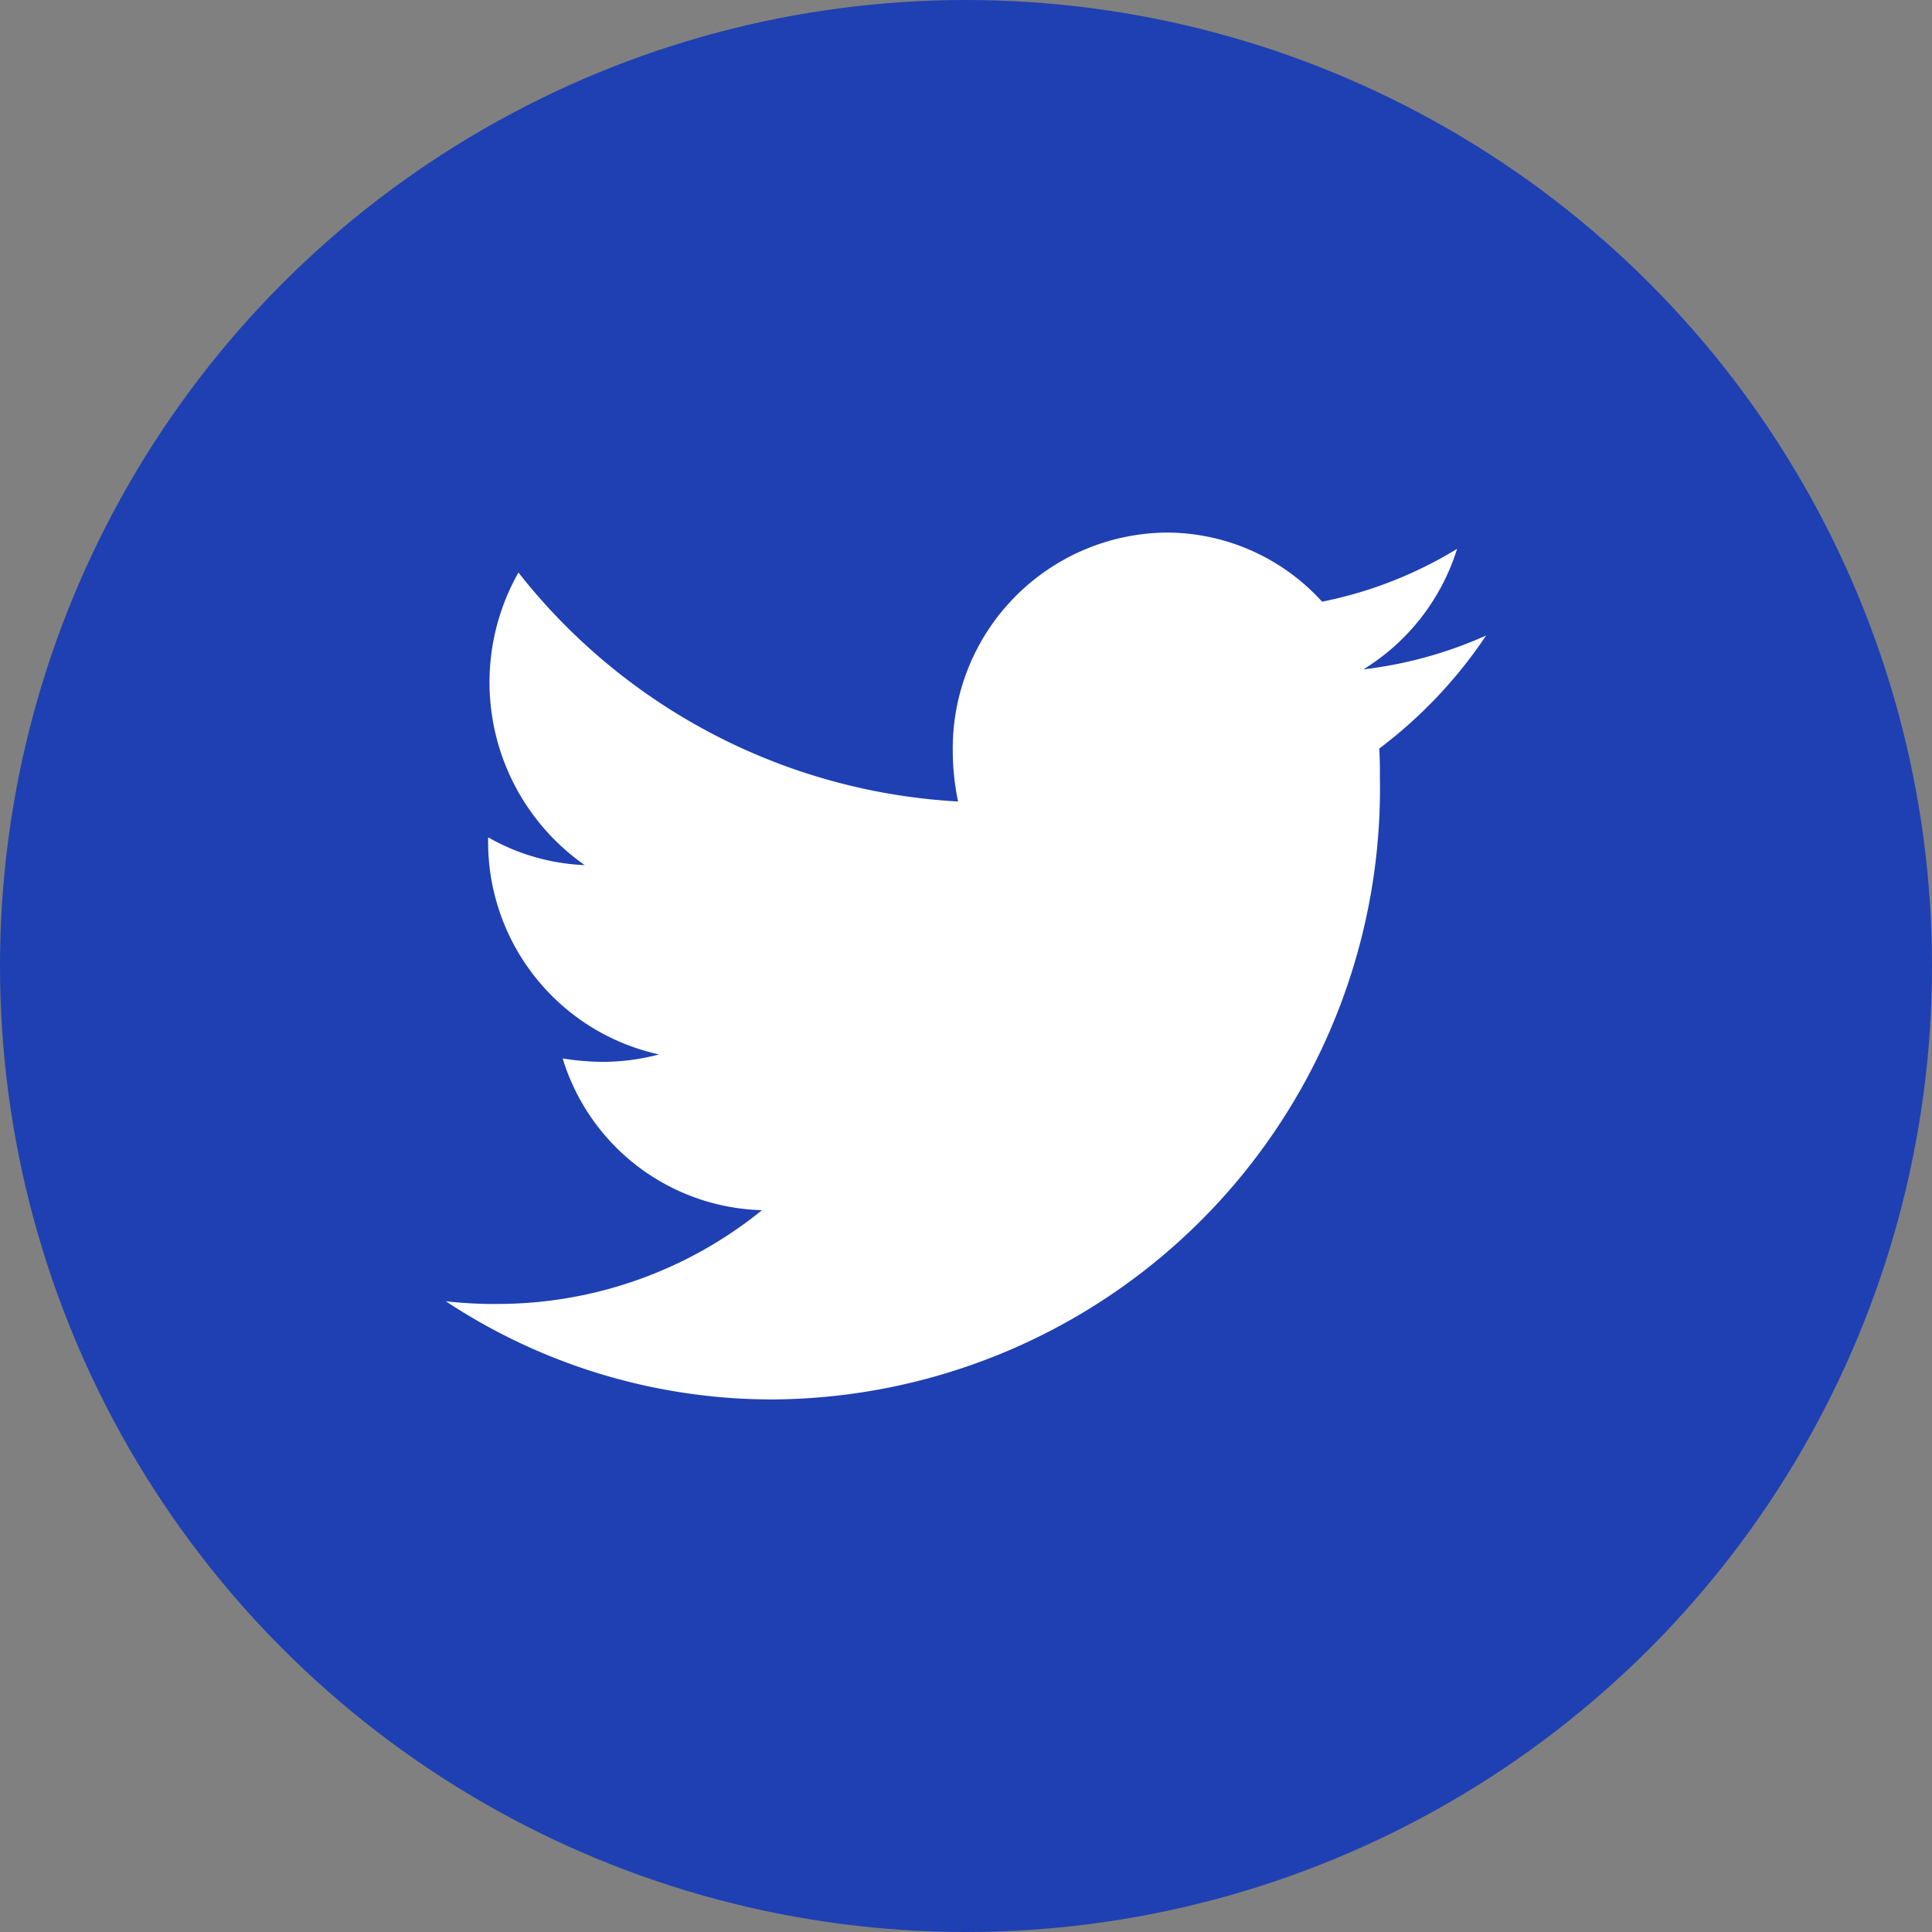
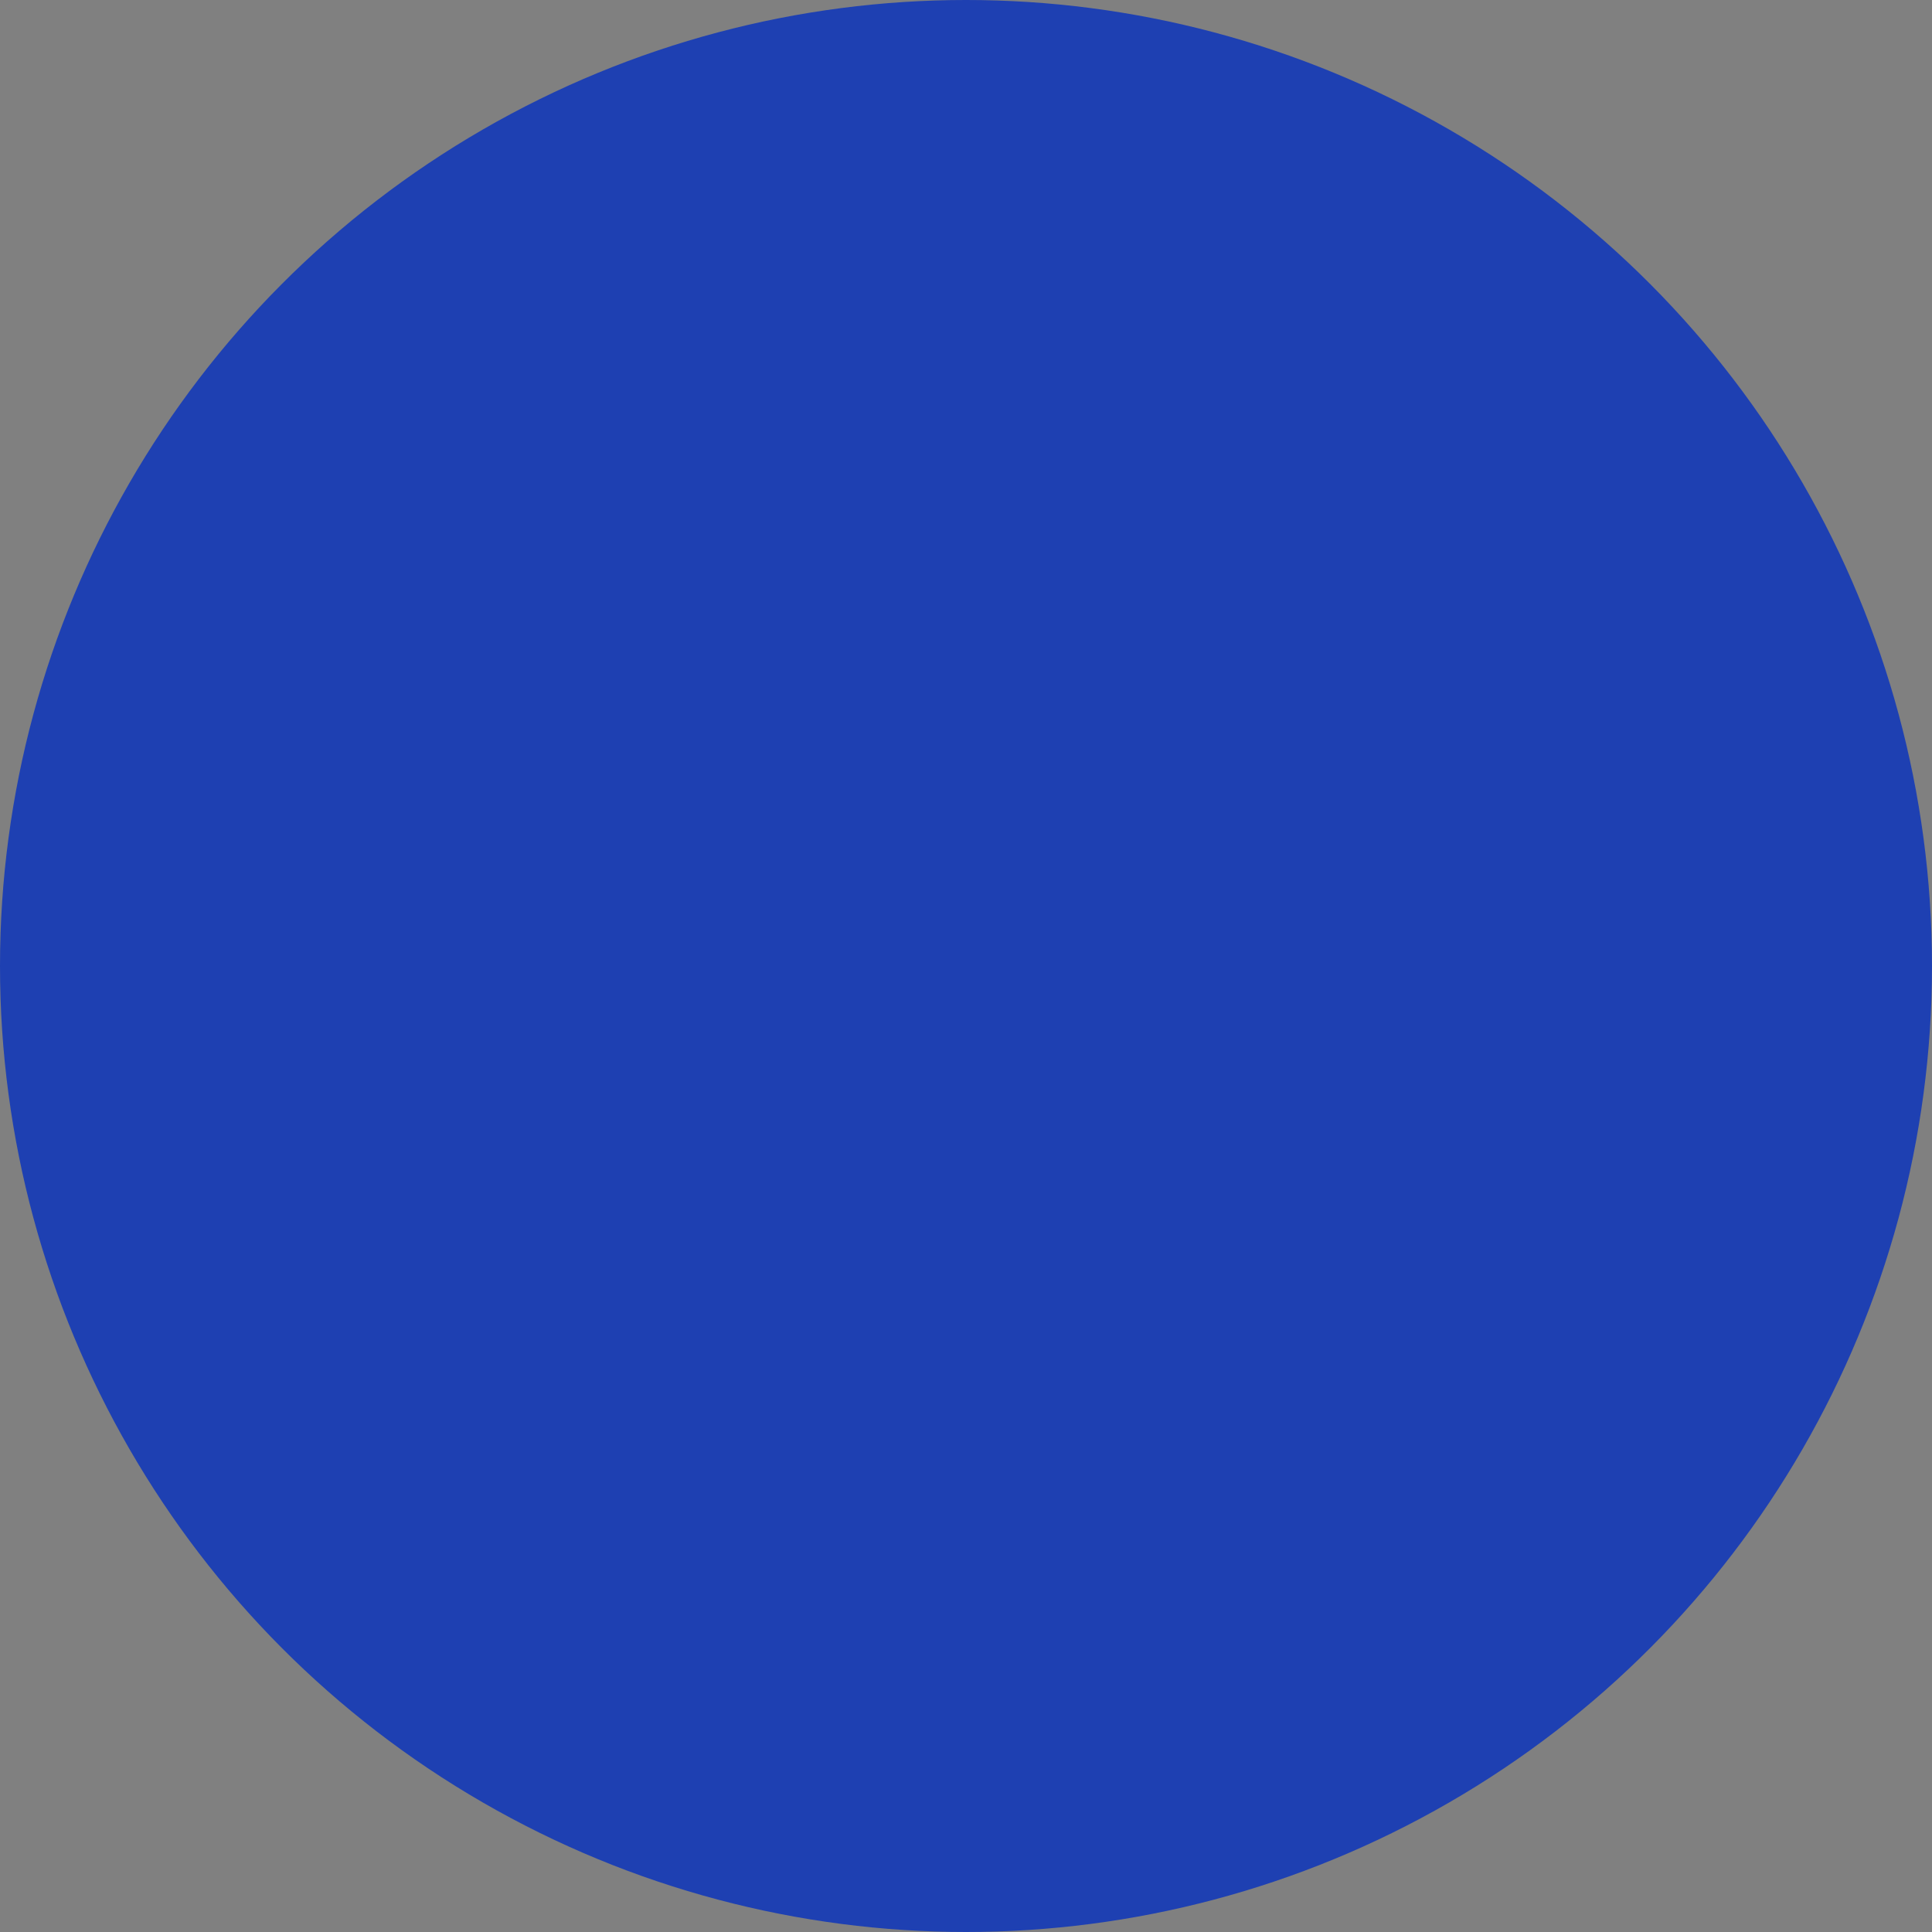
<svg xmlns="http://www.w3.org/2000/svg" width="26" height="26" viewBox="0 0 26 26">
  <rect x="0" y="0" width="26" height="26" fill="#808080" stroke="none" />
  <g id="Group_19573" data-name="Group 19573" transform="translate(-1191 -23)">
    <circle id="Ellipse_1644" data-name="Ellipse 1644" cx="13" cy="13" r="13" transform="translate(1191 23)" fill="#1e40b2" />
-     <path id="Icon_awesome-twitter" data-name="Icon awesome-twitter" d="M12.561,6.288c.009.128.009.255.009.383a8.223,8.223,0,0,1-8.164,8.376A7.96,7.96,0,0,1,0,13.726a5.787,5.787,0,0,0,.693.036A5.654,5.654,0,0,0,4.255,12.5a2.885,2.885,0,0,1-2.683-2.042,3.529,3.529,0,0,0,.542.046,2.962,2.962,0,0,0,.755-.1,2.927,2.927,0,0,1-2.3-2.889V7.482a2.835,2.835,0,0,0,1.3.374A3,3,0,0,1,.977,3.919,8.089,8.089,0,0,0,6.893,7a3.407,3.407,0,0,1-.071-.674A2.906,2.906,0,0,1,9.692,3.381a2.829,2.829,0,0,1,2.1.93A5.563,5.563,0,0,0,13.609,3.6a2.924,2.924,0,0,1-1.261,1.622A5.638,5.638,0,0,0,14,4.766a6.258,6.258,0,0,1-1.439,1.522Z" transform="translate(1197 26.786)" fill="#fff" />
  </g>
</svg>